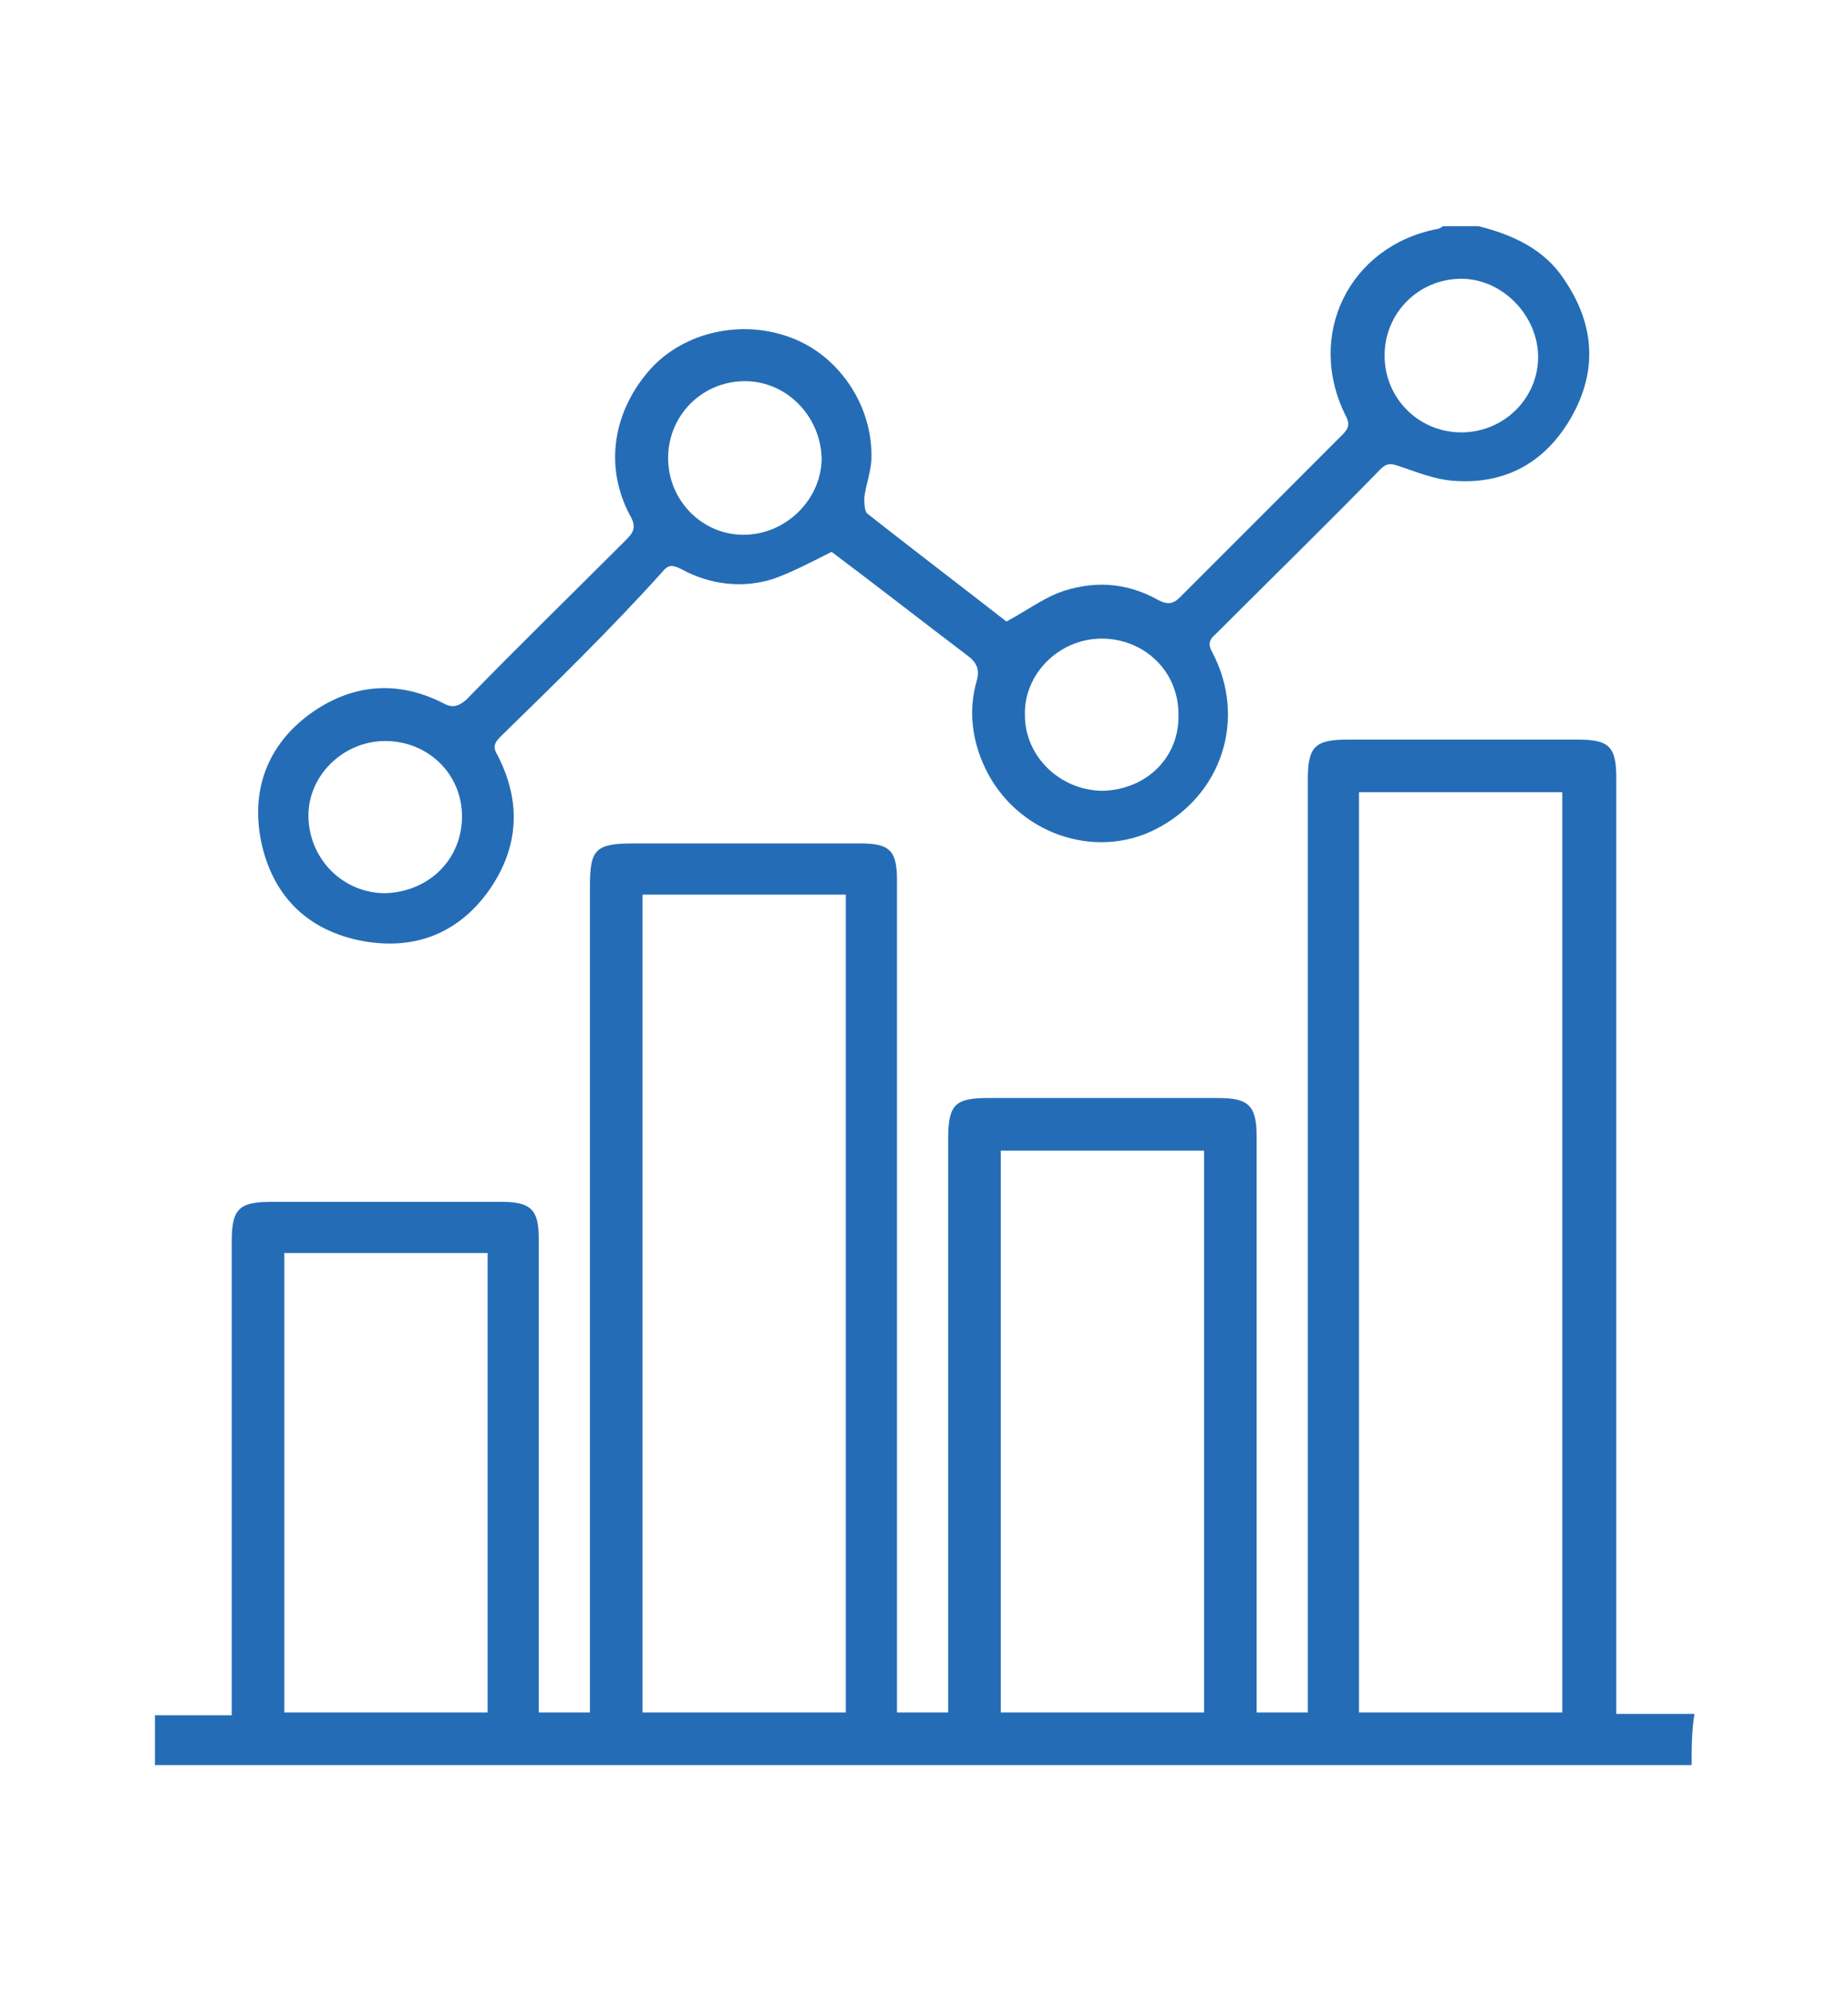
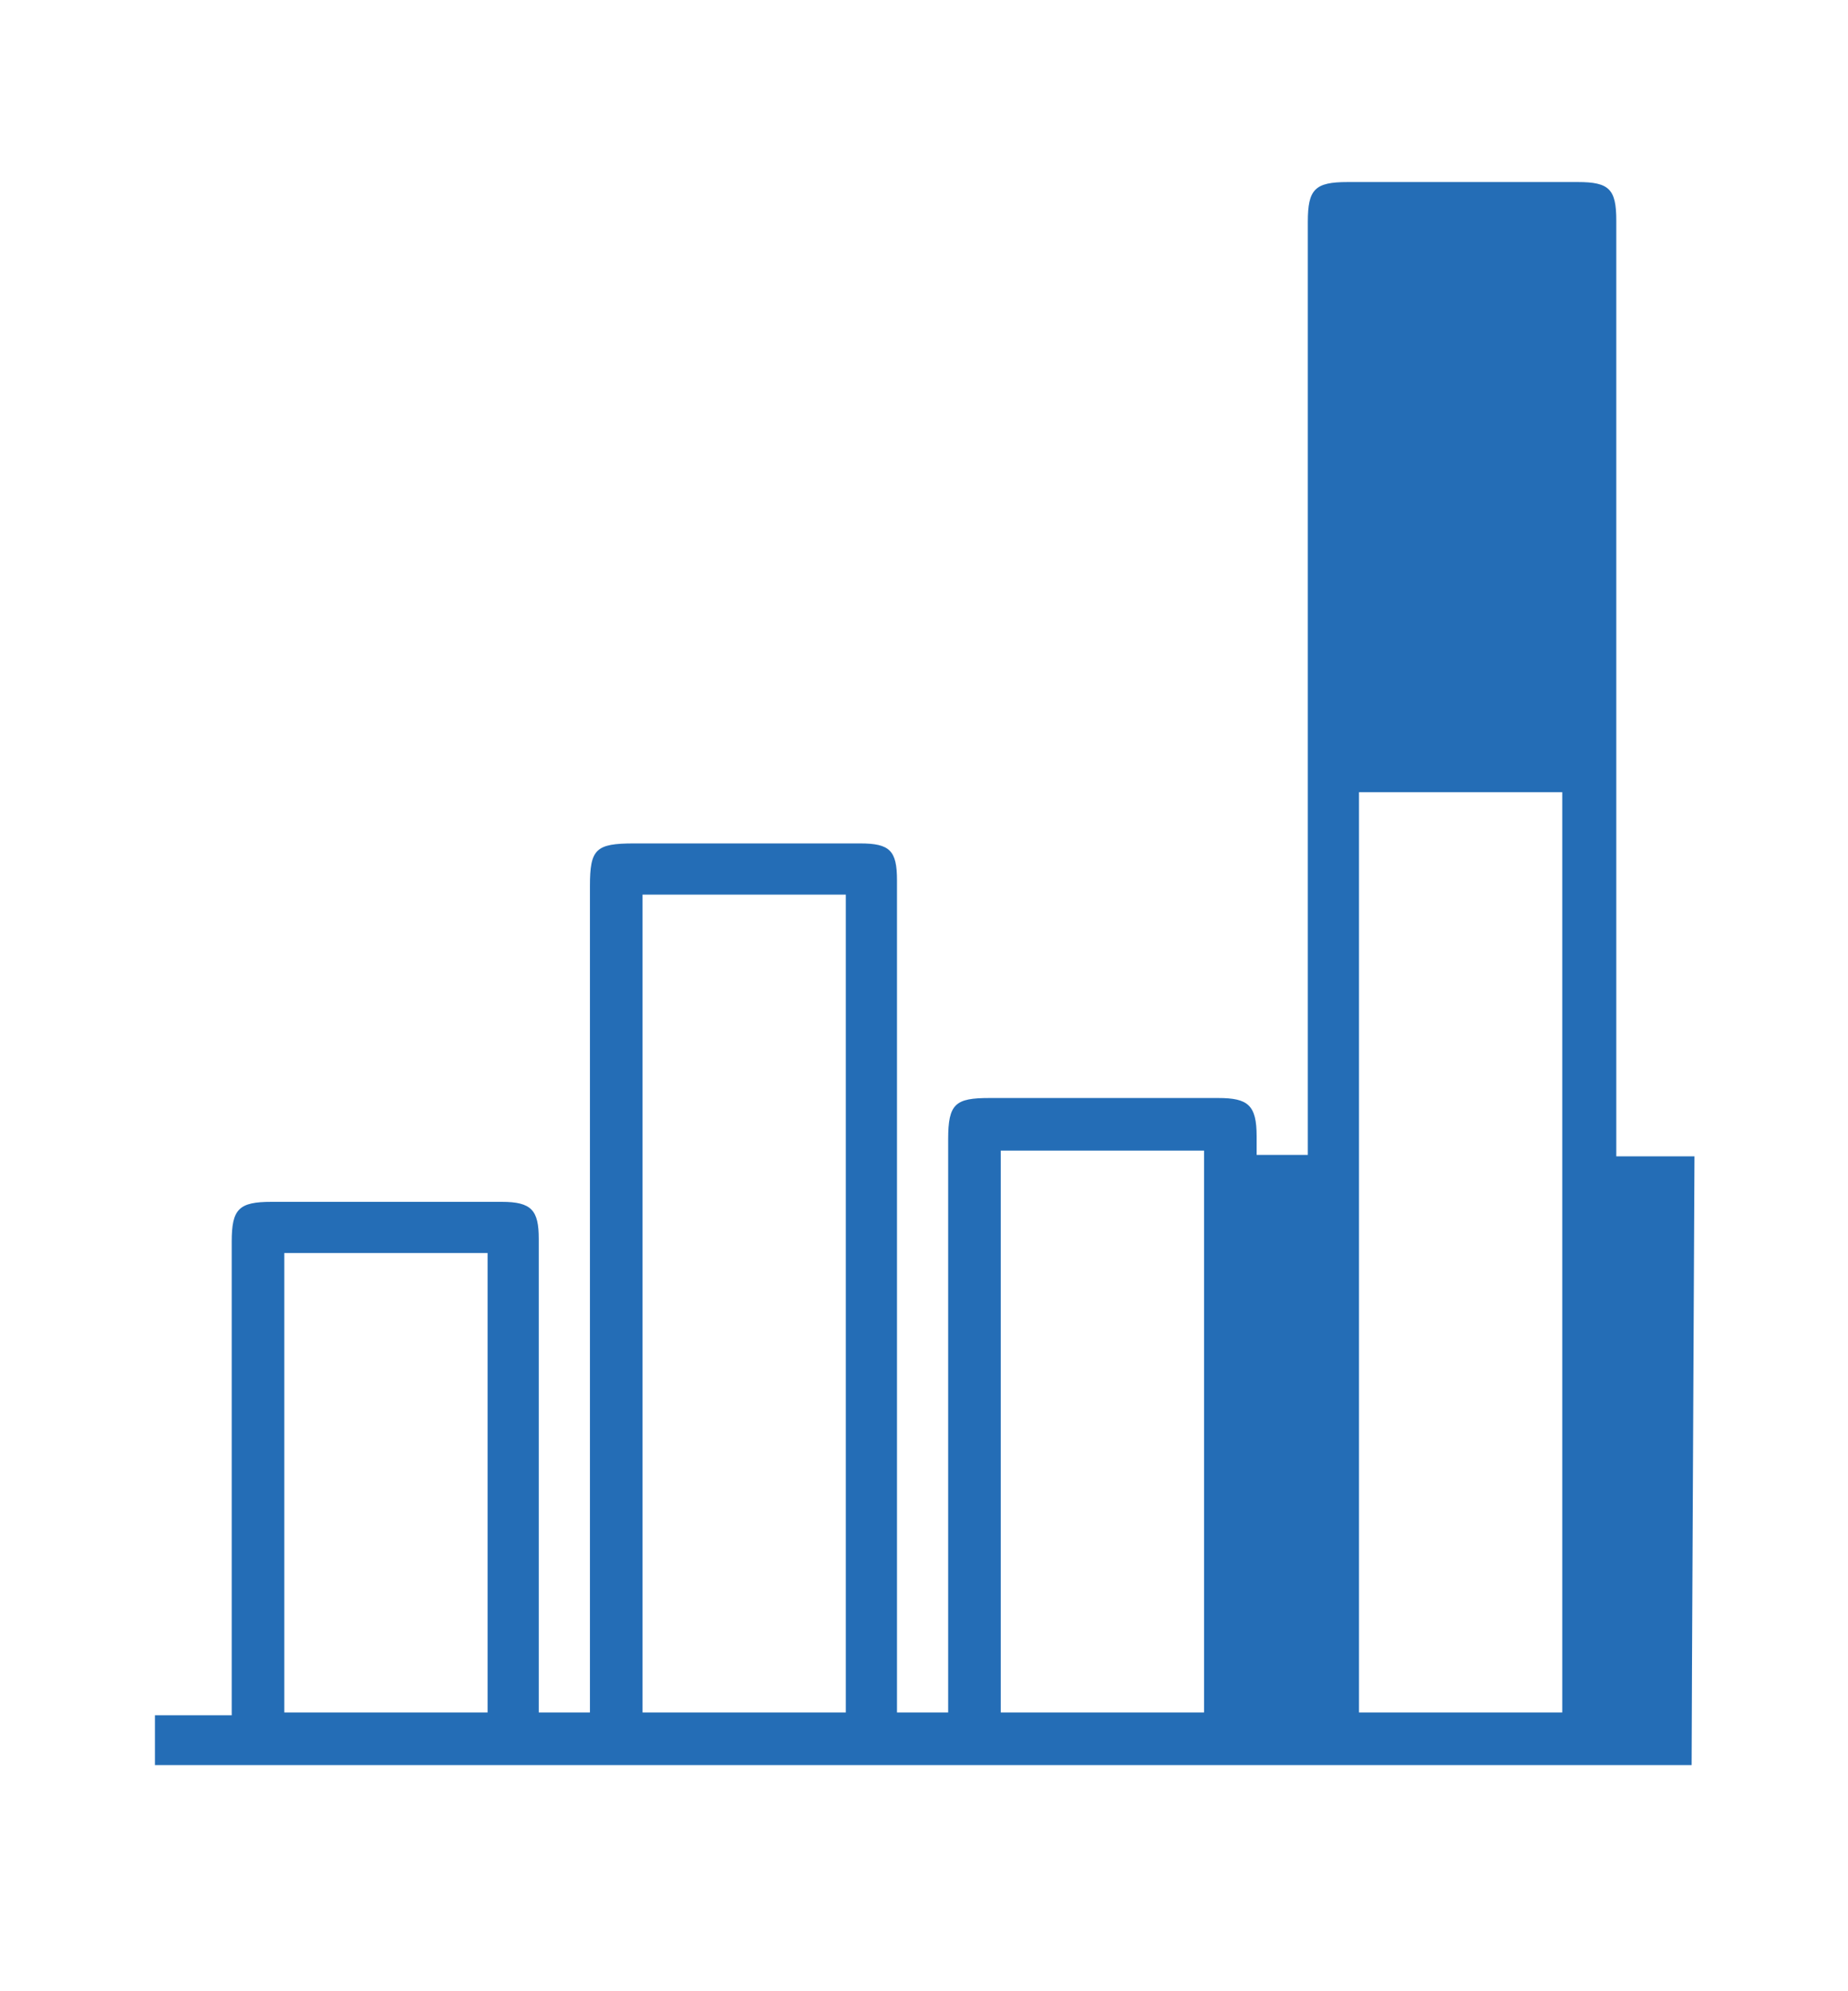
<svg xmlns="http://www.w3.org/2000/svg" version="1.1" id="Layer_1" x="0px" y="0px" viewBox="0 0 130 140" style="enable-background:new 0 0 130 140;" xml:space="preserve">
  <style type="text/css">
	.st0{fill:#246DB6;}
</style>
  <g>
-     <path class="st0" d="M119,124.1c-36,0-72,0-108.1,0c0-1.2,0-2.3,0-3.5c1.7,0,3.5,0,5.4,0c0-0.5,0-0.9,0-1.3c0-10.7,0-21.3,0-32   c0-2.3,0.5-2.8,2.8-2.8c5.4,0,10.8,0,16.2,0c2.1,0,2.6,0.6,2.6,2.6c0,10.7,0,21.3,0,32c0,0.4,0,0.8,0,1.3c1.2,0,2.3,0,3.6,0   c0-0.4,0-0.9,0-1.3c0-18.9,0-37.9,0-56.8c0-2.6,0.4-3,3.1-3c5.3,0,10.6,0,15.9,0c2.1,0,2.6,0.5,2.6,2.6c0,19,0,38.1,0,57.1   c0,0.5,0,0.9,0,1.4c1.2,0,2.3,0,3.6,0c0-0.4,0-0.9,0-1.3c0-13,0-26,0-39c0-2.5,0.5-2.9,2.9-2.9c5.4,0,10.7,0,16.1,0   c2.1,0,2.7,0.5,2.7,2.7c0,13.1,0,26.1,0,39.2c0,0.4,0,0.8,0,1.3c1.2,0,2.4,0,3.6,0c0-0.5,0-0.9,0-1.4c0-21.4,0-42.8,0-64.2   c0-2.3,0.5-2.8,2.8-2.8c5.4,0,10.8,0,16.2,0c2.2,0,2.7,0.5,2.7,2.7c0,21.4,0,42.9,0,64.3c0,0.5,0,0.9,0,1.5c1.9,0,3.7,0,5.5,0   C119,121.7,119,122.9,119,124.1z M109.9,55.7c-4.8,0-9.5,0-14.3,0c0,21.6,0,43.2,0,64.7c4.8,0,9.5,0,14.3,0   C109.9,98.8,109.9,77.3,109.9,55.7z M59.5,120.4c0-19.2,0-38.4,0-57.5c-4.8,0-9.5,0-14.3,0c0,19.2,0,38.3,0,57.5   C50,120.4,54.7,120.4,59.5,120.4z M70.4,120.4c4.8,0,9.5,0,14.3,0c0-13.2,0-26.3,0-39.5c-4.8,0-9.5,0-14.3,0   C70.4,94.1,70.4,107.2,70.4,120.4z M20,120.4c4.9,0,9.6,0,14.3,0c0-10.8,0-21.5,0-32.3c-4.8,0-9.5,0-14.3,0   C20,98.9,20,109.6,20,120.4z" />
-     <path class="st0" d="M104,15.9c2.4,0.6,4.6,1.6,6,3.7c2.2,3.2,2.4,6.5,0.5,9.8c-1.8,3.1-4.6,4.7-8.3,4.4c-1.3-0.1-2.5-0.6-3.7-1   c-0.6-0.2-0.9-0.3-1.4,0.2c-3.8,3.9-7.7,7.7-11.6,11.6C85,45,85,45.4,85.3,45.9c2.4,4.6,0.7,10-4,12.4c-4.3,2.2-9.8,0.3-12-4.3   c-0.9-1.9-1.2-4-0.6-6.1c0.2-0.7,0.1-1.2-0.5-1.7c-3.3-2.5-6.5-5-9.7-7.4c-1.4,0.7-2.7,1.4-4.1,1.9c-2.2,0.7-4.5,0.4-6.5-0.7   c-0.6-0.3-0.9-0.3-1.3,0.2c-3.6,4-7.5,7.8-11.4,11.6c-0.5,0.5-0.5,0.8-0.2,1.3c1.7,3.3,1.5,6.5-0.6,9.5c-2.2,3.1-5.4,4.3-9.2,3.5   c-3.7-0.8-6-3.2-6.8-6.8c-0.8-3.7,0.4-6.9,3.4-9.1c2.9-2.1,6.1-2.4,9.3-0.8c0.7,0.4,1.1,0.3,1.7-0.2c3.7-3.8,7.5-7.5,11.3-11.3   c0.6-0.6,0.6-1,0.2-1.7c-1.8-3.4-1.2-7.3,1.5-10.3c2.4-2.6,6.5-3.5,10-2.1c3.3,1.3,5.6,4.8,5.5,8.4c0,0.9-0.4,1.9-0.5,2.8   c0,0.3,0,0.9,0.2,1.1c3.3,2.6,6.6,5.1,9.8,7.6c1.3-0.7,2.4-1.5,3.6-2c2.4-0.9,4.8-0.8,7.1,0.5c0.6,0.3,1,0.3,1.5-0.2   c3.8-3.8,7.6-7.6,11.4-11.4c0.4-0.4,0.6-0.7,0.3-1.3c-2.9-5.7,0.2-12,6.4-13.2c0.1,0,0.3-0.1,0.4-0.2   C102.5,15.9,103.3,15.9,104,15.9z M97.4,25c0,3,2.4,5.4,5.4,5.4s5.4-2.4,5.4-5.3s-2.5-5.5-5.4-5.5C99.8,19.6,97.4,22,97.4,25z    M52.4,26.8c-3,0-5.4,2.4-5.4,5.4s2.4,5.4,5.3,5.4c3,0,5.5-2.5,5.5-5.4C57.7,29.2,55.3,26.8,52.4,26.8z M82.9,50.2   c0-3-2.4-5.3-5.4-5.3s-5.5,2.5-5.4,5.4c0,2.9,2.5,5.3,5.5,5.3C80.7,55.5,83,53.2,82.9,50.2z M32.5,57.4c0-3-2.4-5.3-5.4-5.3   s-5.5,2.5-5.4,5.4c0.1,3,2.5,5.3,5.4,5.3C30.2,62.7,32.5,60.4,32.5,57.4z" />
+     <path class="st0" d="M119,124.1c-36,0-72,0-108.1,0c0-1.2,0-2.3,0-3.5c1.7,0,3.5,0,5.4,0c0-0.5,0-0.9,0-1.3c0-10.7,0-21.3,0-32   c0-2.3,0.5-2.8,2.8-2.8c5.4,0,10.8,0,16.2,0c2.1,0,2.6,0.6,2.6,2.6c0,10.7,0,21.3,0,32c0,0.4,0,0.8,0,1.3c1.2,0,2.3,0,3.6,0   c0-0.4,0-0.9,0-1.3c0-18.9,0-37.9,0-56.8c0-2.6,0.4-3,3.1-3c5.3,0,10.6,0,15.9,0c2.1,0,2.6,0.5,2.6,2.6c0,19,0,38.1,0,57.1   c0,0.5,0,0.9,0,1.4c1.2,0,2.3,0,3.6,0c0-0.4,0-0.9,0-1.3c0-13,0-26,0-39c0-2.5,0.5-2.9,2.9-2.9c5.4,0,10.7,0,16.1,0   c2.1,0,2.7,0.5,2.7,2.7c0,0.4,0,0.8,0,1.3c1.2,0,2.4,0,3.6,0c0-0.5,0-0.9,0-1.4c0-21.4,0-42.8,0-64.2   c0-2.3,0.5-2.8,2.8-2.8c5.4,0,10.8,0,16.2,0c2.2,0,2.7,0.5,2.7,2.7c0,21.4,0,42.9,0,64.3c0,0.5,0,0.9,0,1.5c1.9,0,3.7,0,5.5,0   C119,121.7,119,122.9,119,124.1z M109.9,55.7c-4.8,0-9.5,0-14.3,0c0,21.6,0,43.2,0,64.7c4.8,0,9.5,0,14.3,0   C109.9,98.8,109.9,77.3,109.9,55.7z M59.5,120.4c0-19.2,0-38.4,0-57.5c-4.8,0-9.5,0-14.3,0c0,19.2,0,38.3,0,57.5   C50,120.4,54.7,120.4,59.5,120.4z M70.4,120.4c4.8,0,9.5,0,14.3,0c0-13.2,0-26.3,0-39.5c-4.8,0-9.5,0-14.3,0   C70.4,94.1,70.4,107.2,70.4,120.4z M20,120.4c4.9,0,9.6,0,14.3,0c0-10.8,0-21.5,0-32.3c-4.8,0-9.5,0-14.3,0   C20,98.9,20,109.6,20,120.4z" />
  </g>
</svg>